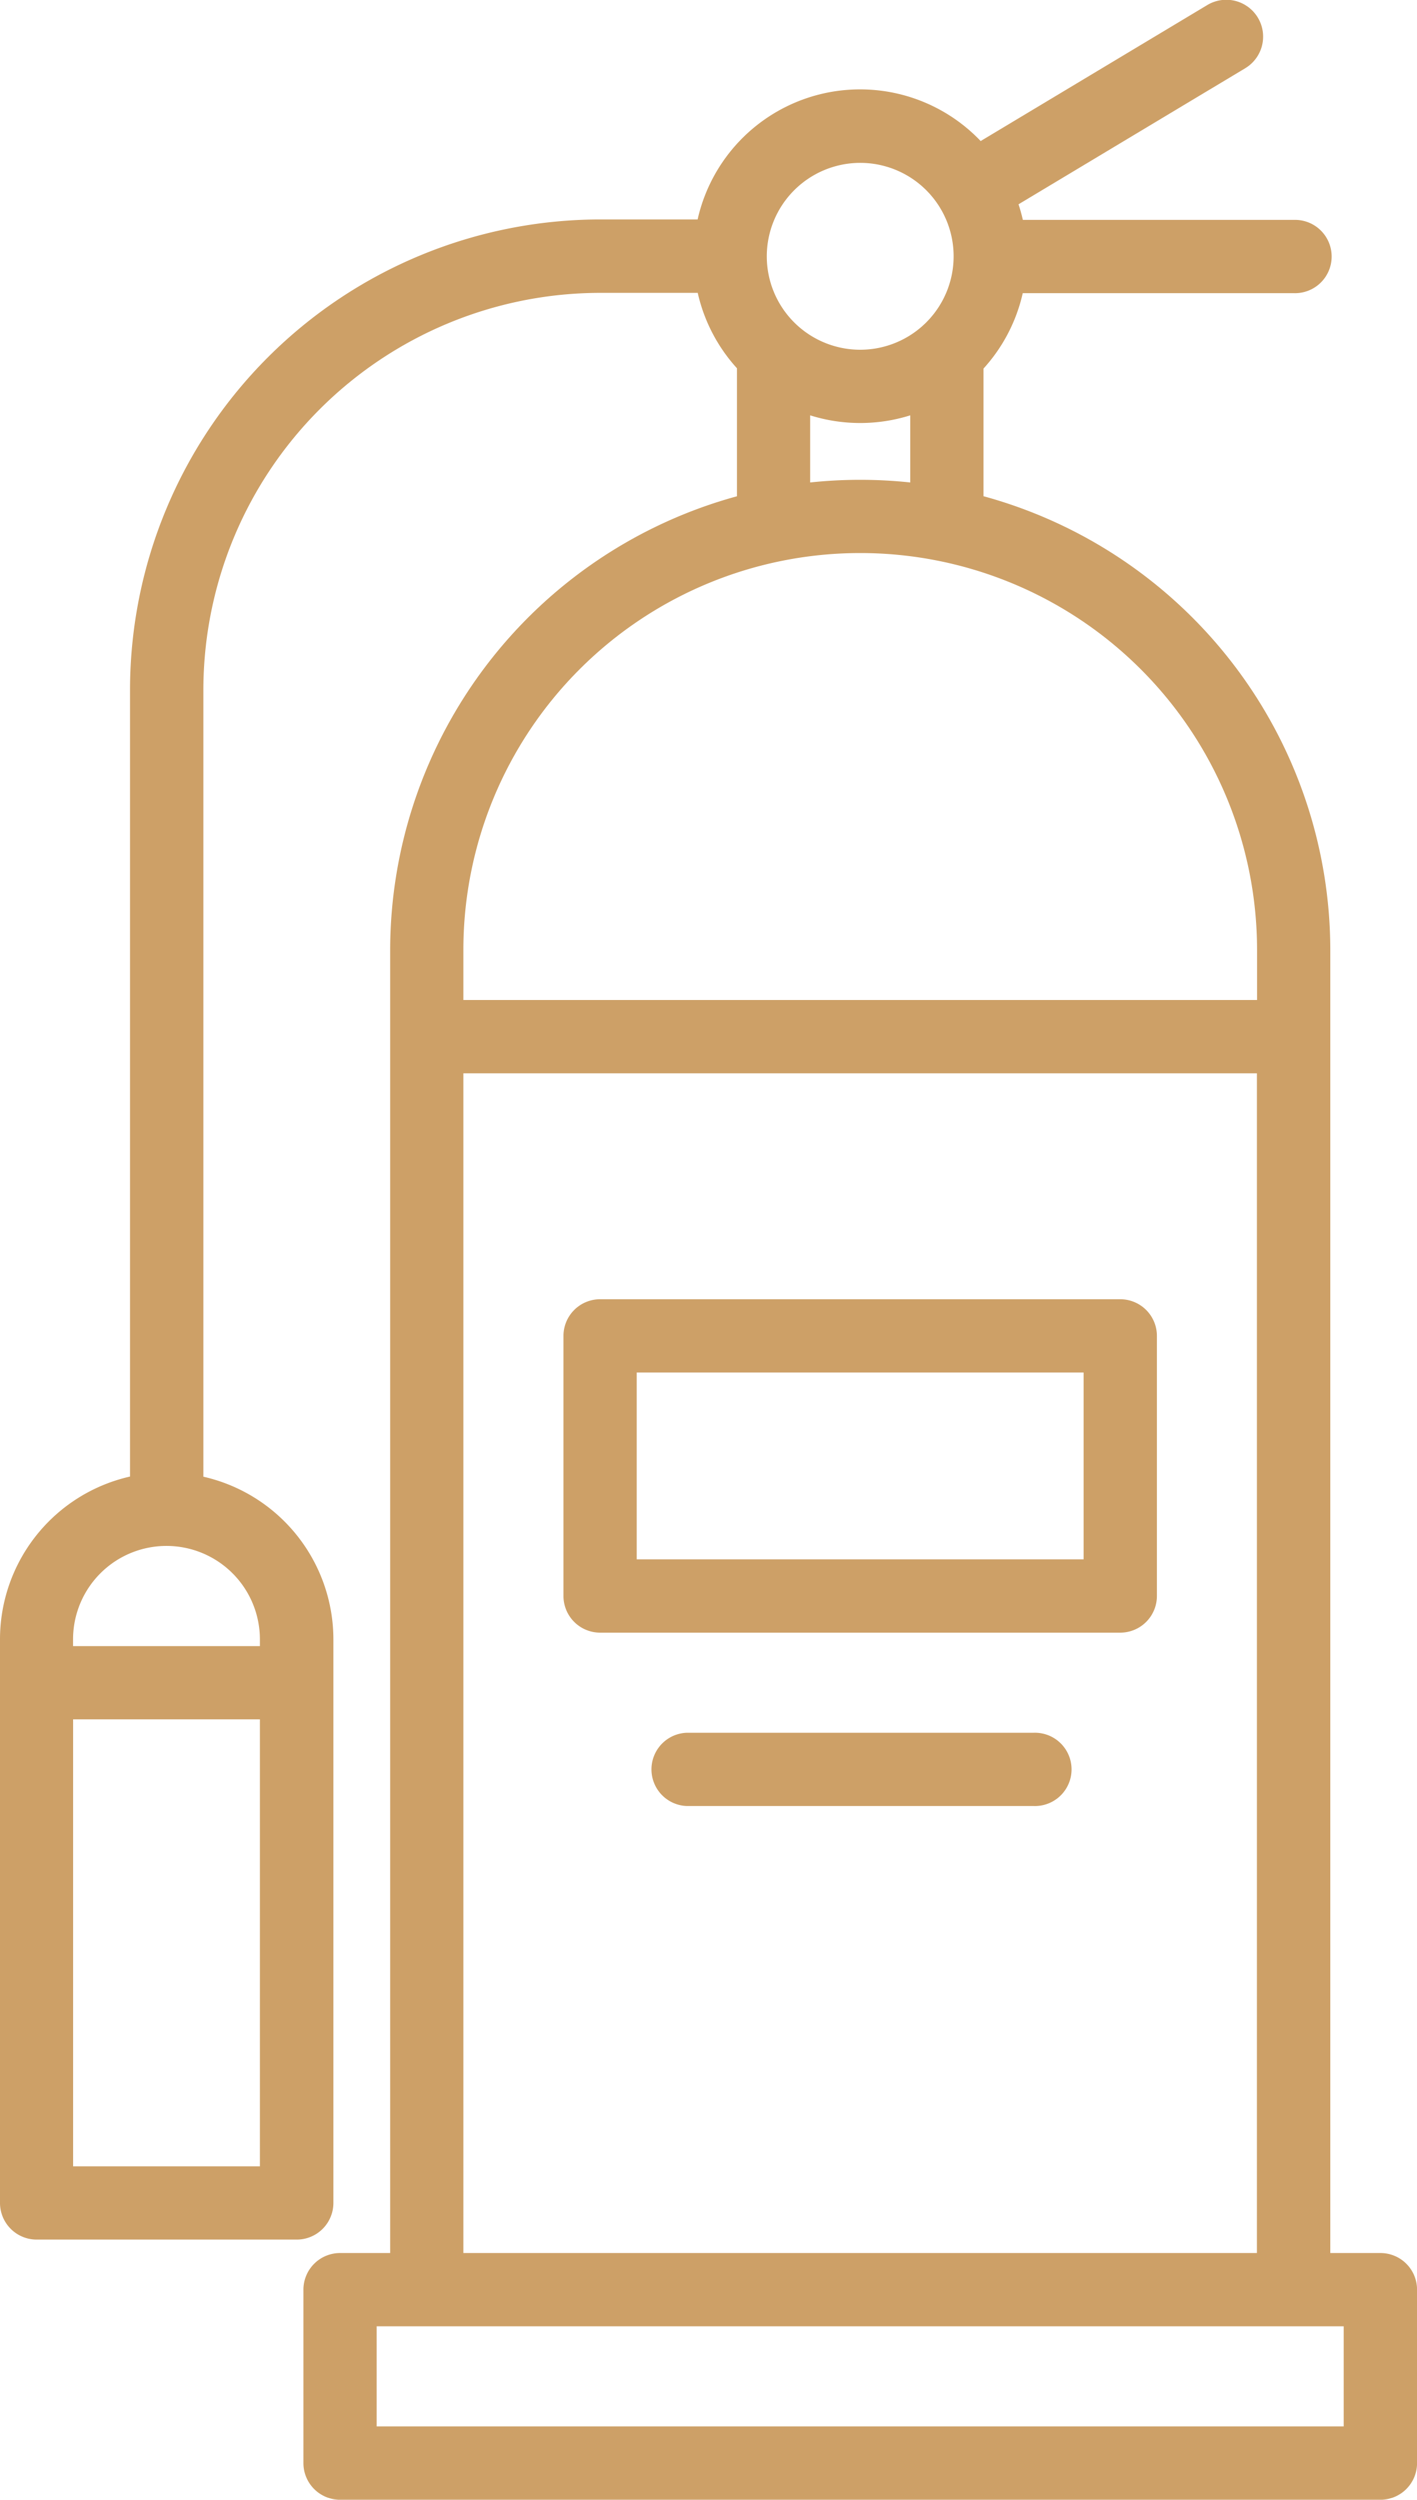
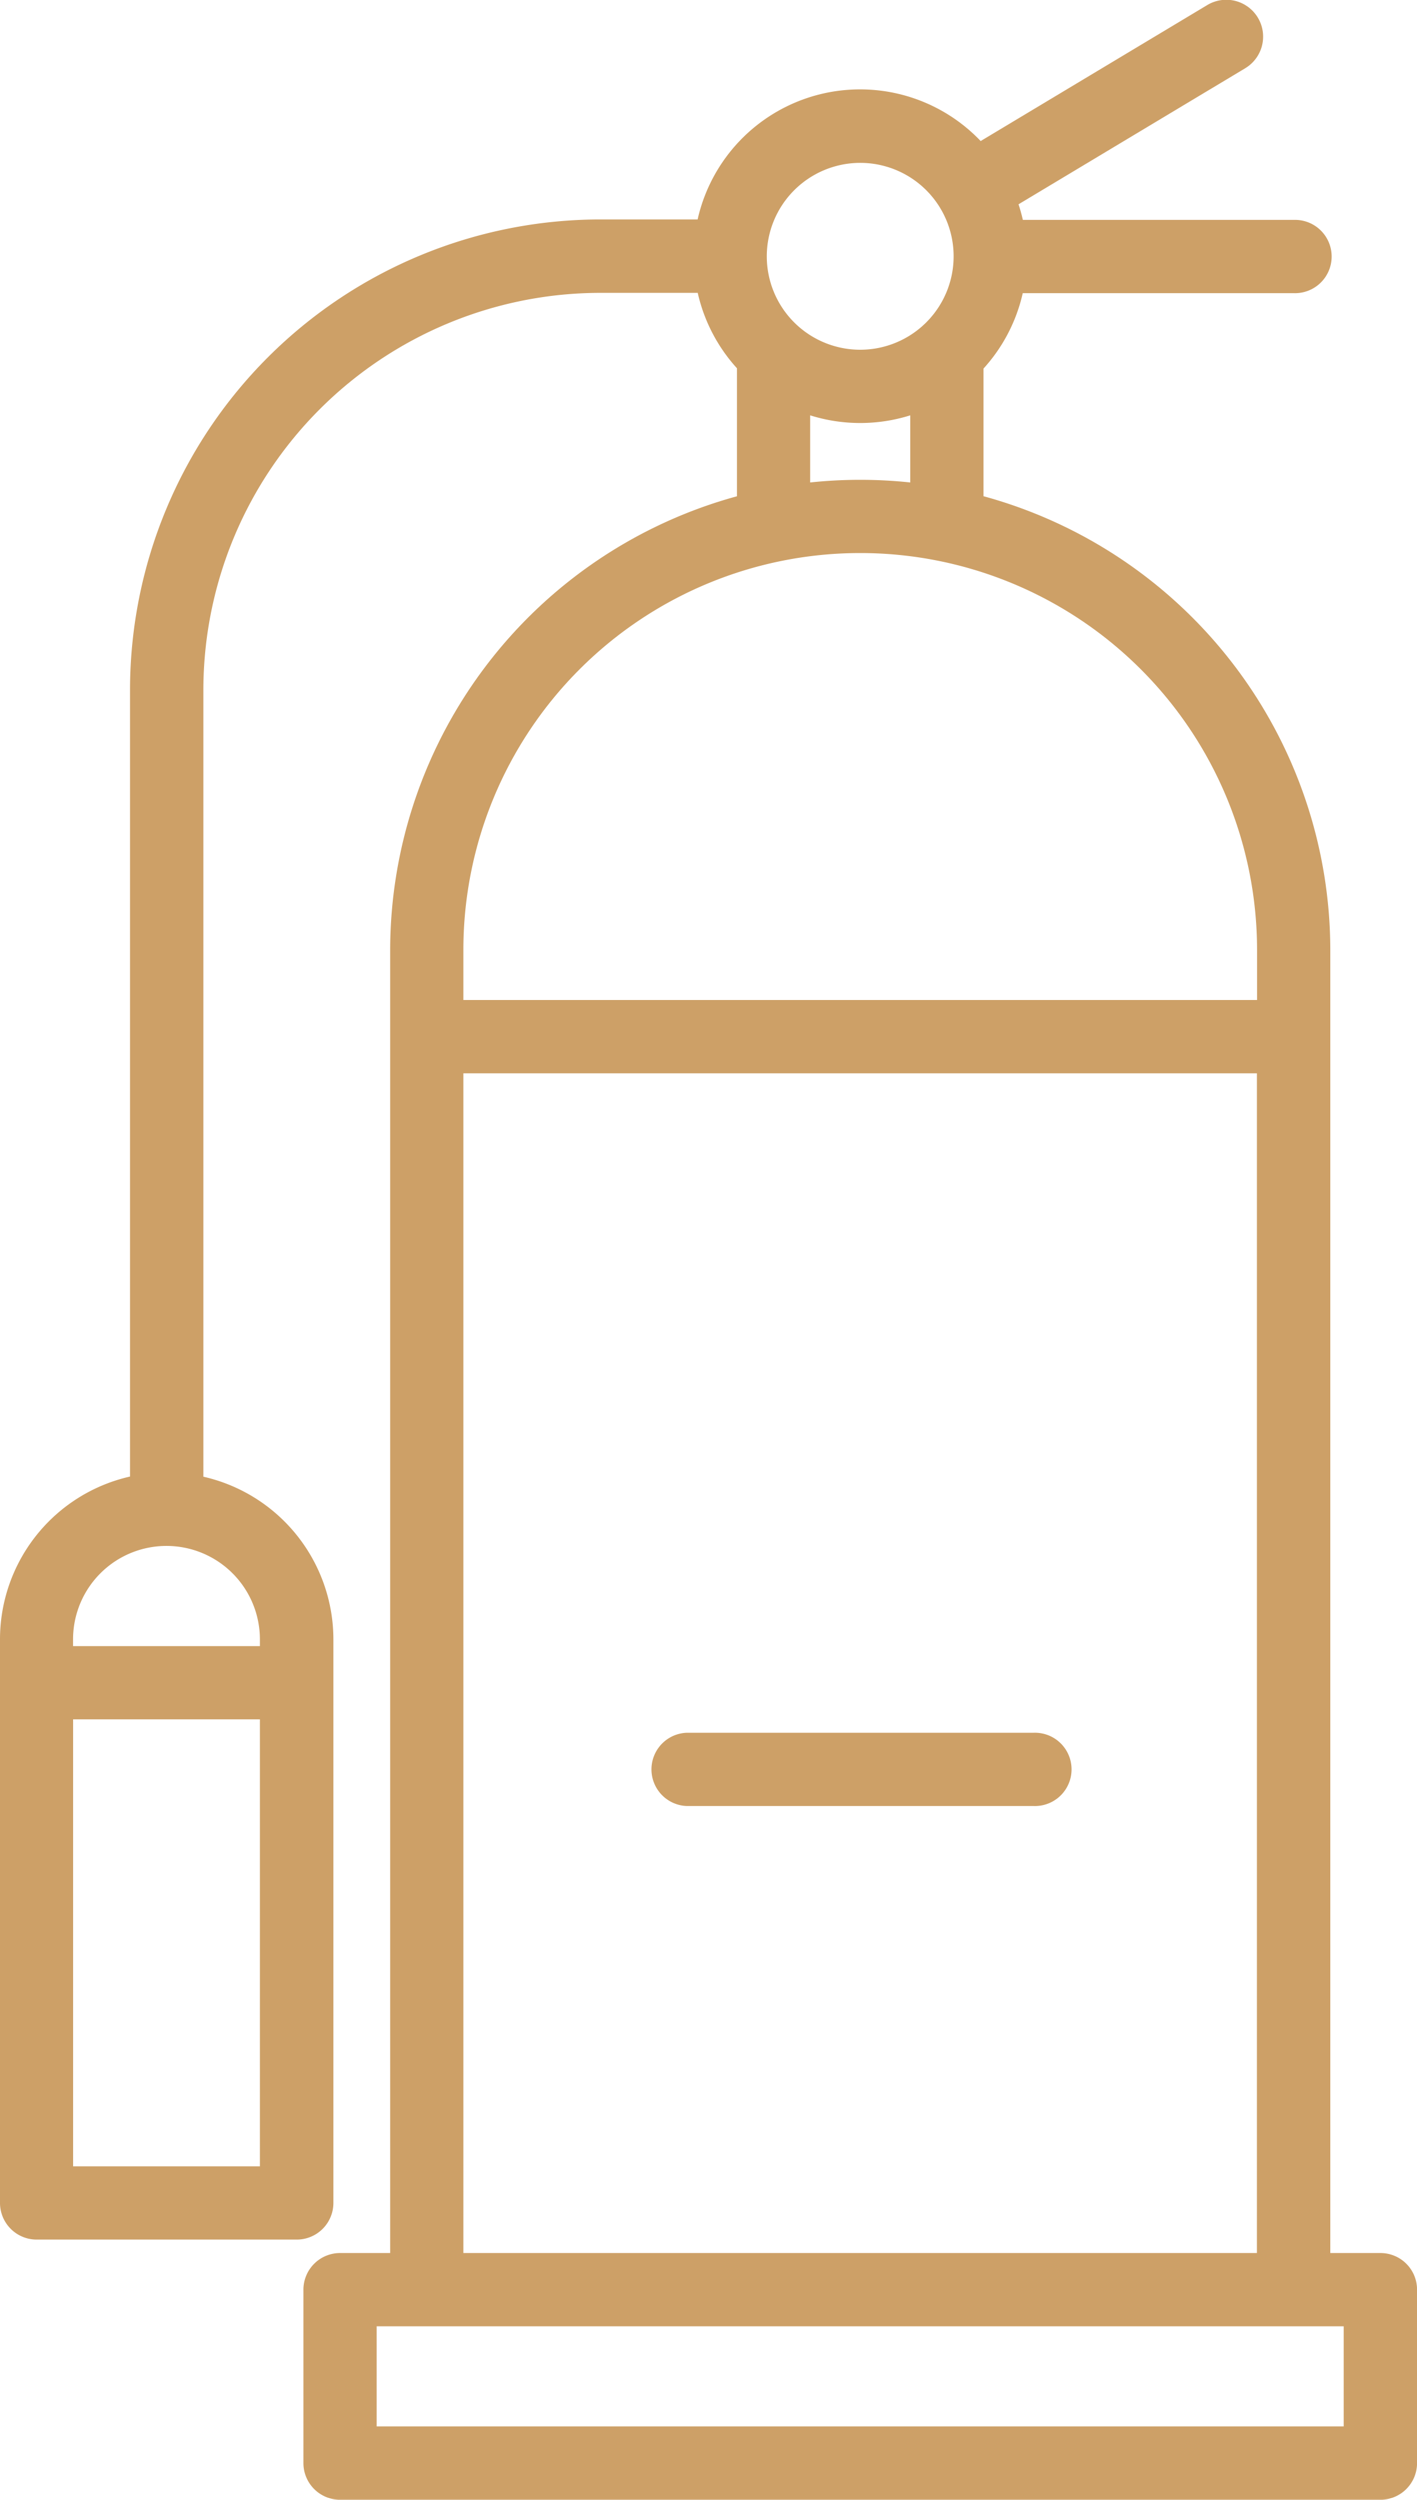
<svg xmlns="http://www.w3.org/2000/svg" width="28.455" height="50.189" viewBox="0 0 28.455 50.189">
  <g id="fire" transform="translate(-110.86 0)">
    <g id="Group_72" data-name="Group 72" transform="translate(110.86 0)">
      <path id="Path_212" data-name="Path 212" d="M138.579,45.236h-1.005V19.073a9.456,9.456,0,0,0-6.964-9.11V7.4a3.341,3.341,0,0,0,.788-1.514h5.44a.736.736,0,1,0,0-1.471H131.4a3.249,3.249,0,0,0-.087-.313l4.551-2.731A.736.736,0,1,0,135.106.1l-4.553,2.732a3.344,3.344,0,0,0-5.684,1.574h-1.958a9.451,9.451,0,0,0-9.44,9.44v15.8a3.352,3.352,0,0,0-2.611,3.265V44.23a.736.736,0,0,0,.736.736h5.223a.736.736,0,0,0,.736-.736V32.914a3.352,3.352,0,0,0-2.611-3.265v-15.8a7.978,7.978,0,0,1,7.969-7.969h1.958a3.342,3.342,0,0,0,.788,1.514V9.964a9.457,9.457,0,0,0-6.964,9.11V45.236h-1.006a.736.736,0,0,0-.736.736v3.482a.736.736,0,0,0,.736.736h20.891a.736.736,0,0,0,.736-.736V45.971A.735.735,0,0,0,138.579,45.236Zm-22.5-1.741h-3.751V34.521h3.751Zm0-10.58v.135h-3.752v-.135a1.876,1.876,0,0,1,3.752,0ZM128.134,3.27a1.876,1.876,0,1,1-1.876,1.876A1.878,1.878,0,0,1,128.134,3.27Zm1.005,5.068V9.687a9.465,9.465,0,0,0-2.01,0V8.339a3.348,3.348,0,0,0,2.01,0Zm-8.974,10.735a7.969,7.969,0,0,1,15.938,0v1.005H120.165Zm0,2.477H136.1V45.236H120.165Zm17.679,27.167h-19.42v-2.01h19.419v2.01Z" transform="translate(-110.86 0)" fill="#cda067" />
-       <path id="Path_213" data-name="Path 213" d="M237.476,266.117H227.031a.736.736,0,0,0-.736.736v5.222a.736.736,0,0,0,.736.736h10.445a.736.736,0,0,0,.736-.736v-5.222A.736.736,0,0,0,237.476,266.117Zm-.736,5.222h-8.974v-3.751h8.974Z" transform="translate(-214.98 -240.031)" fill="#cda067" />
      <path id="Path_214" data-name="Path 214" d="M251.754,354.915h-6.964a.736.736,0,0,0,0,1.471h6.964a.736.736,0,1,0,0-1.471Z" transform="translate(-230.999 -320.125)" fill="#cda067" />
    </g>
  </g>
</svg>